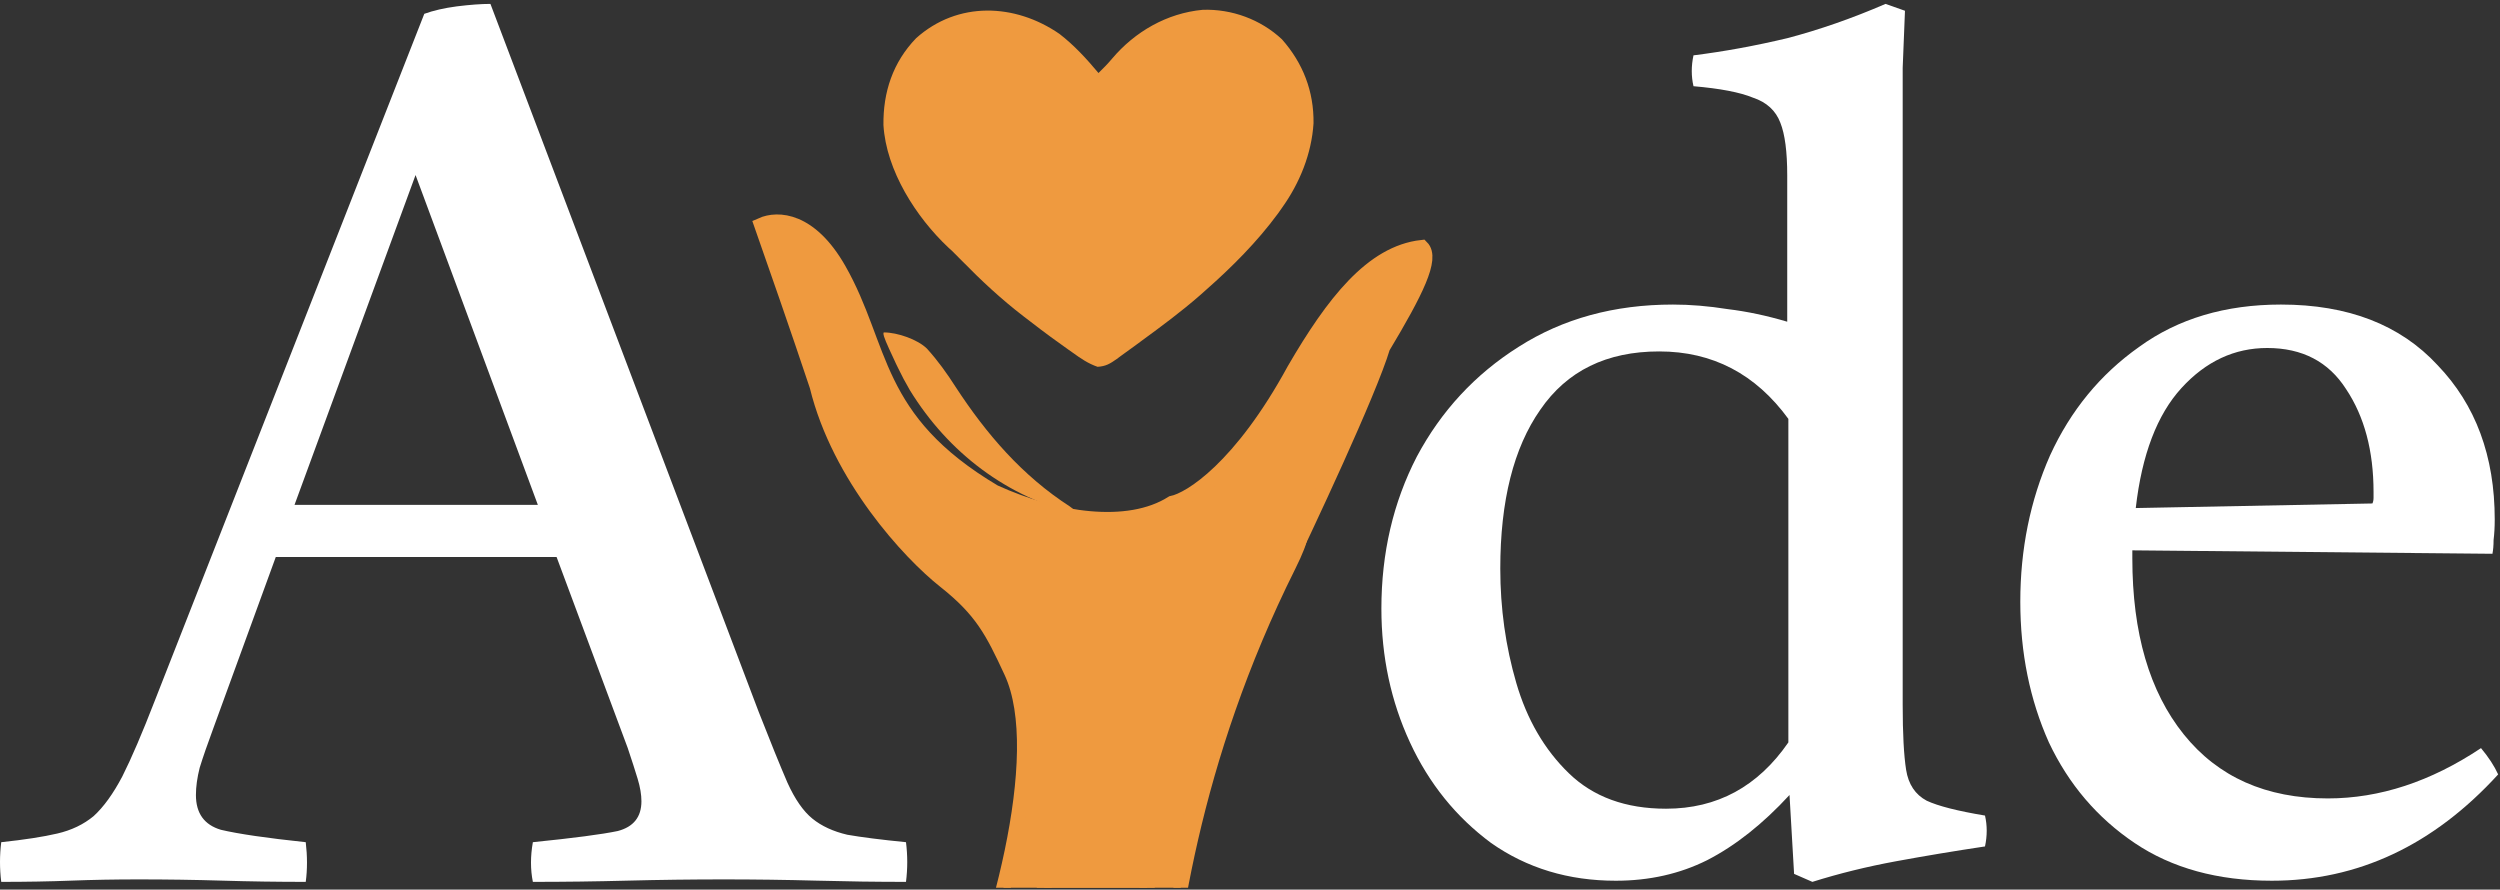
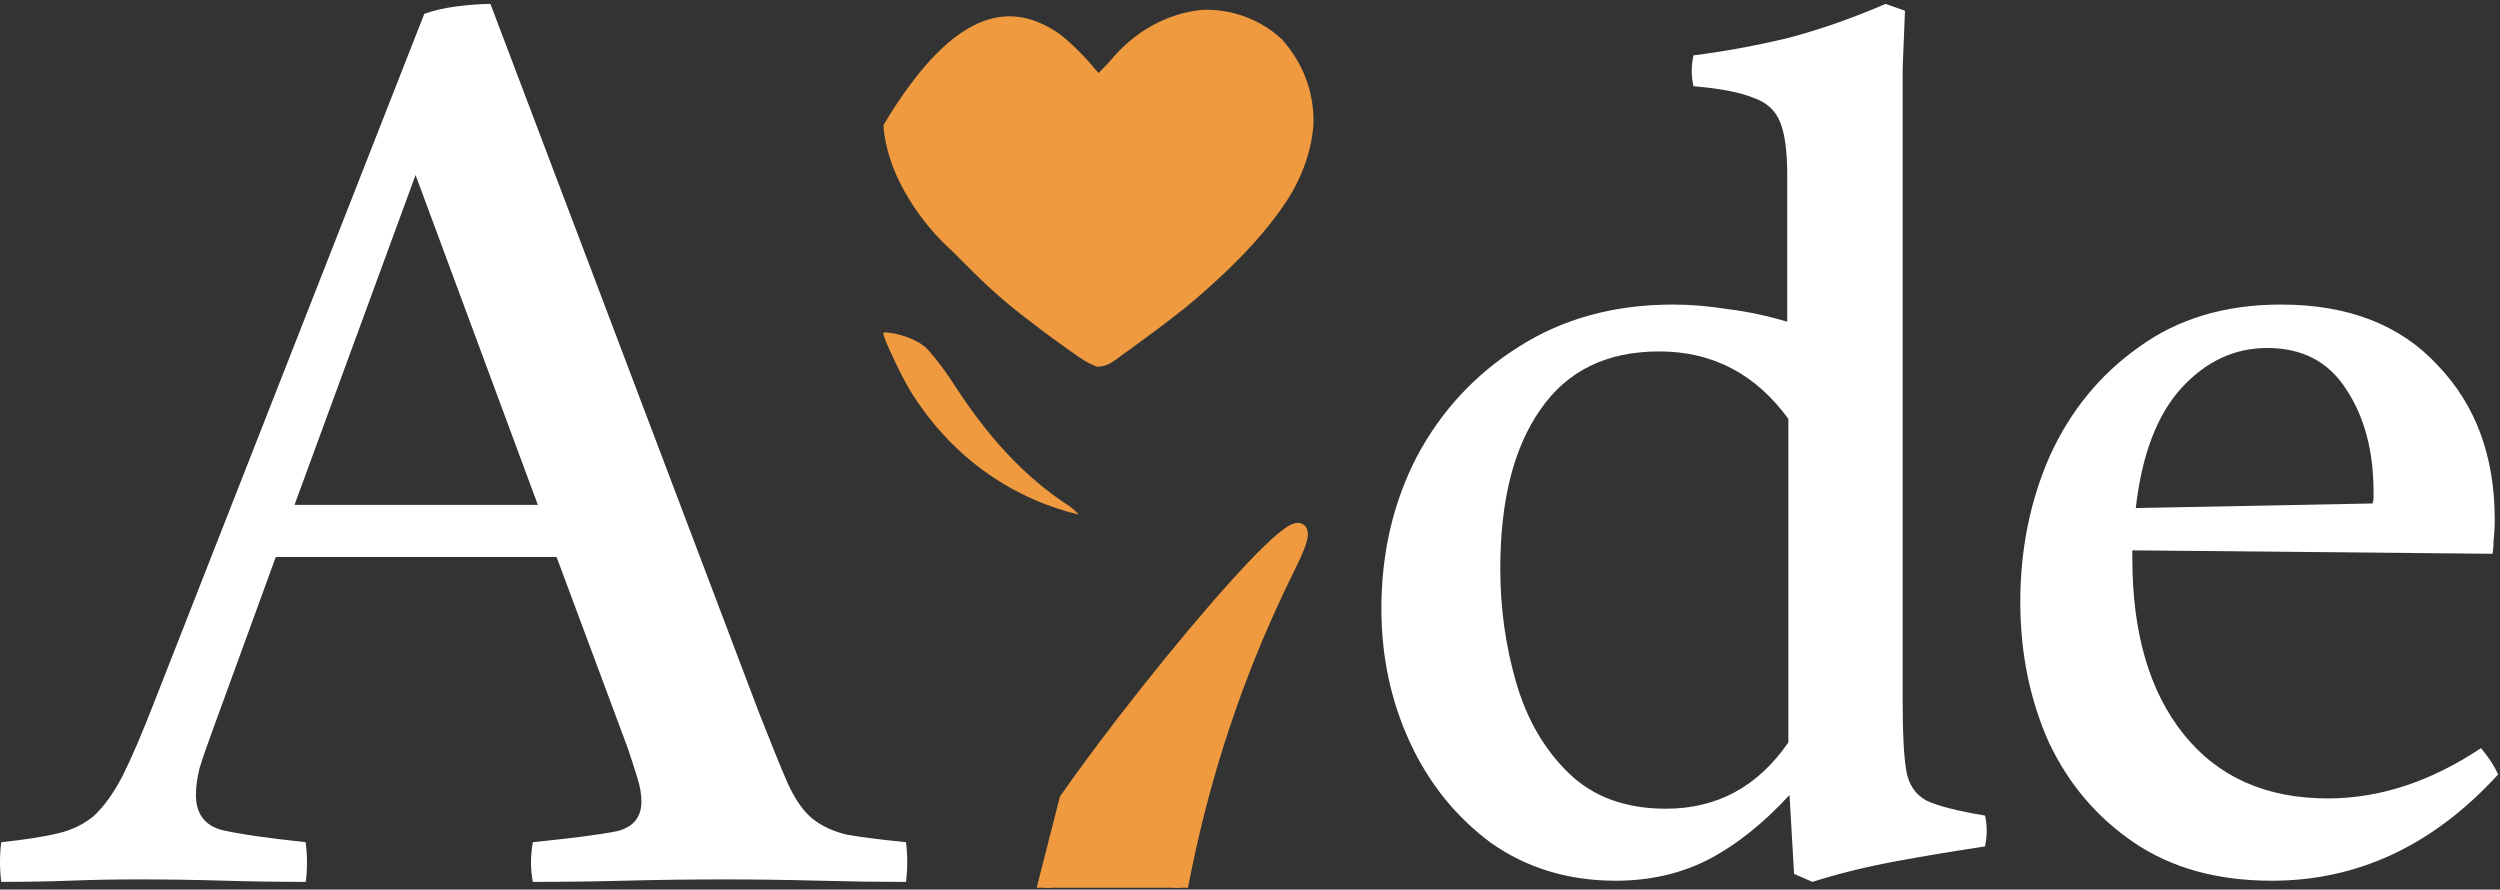
<svg xmlns="http://www.w3.org/2000/svg" width="489" height="174" viewBox="0 0 489 174" fill="none">
  <rect x="0" y="0" width="489" height="174" fill="#333333" stroke="none" />
  <path d="M444.365 172.27C433.781 172.27 424.836 169.811 417.532 164.891C410.227 159.972 404.637 153.413 400.761 145.214C397.034 136.866 395.171 127.698 395.171 117.71C395.171 107.424 397.109 97.883 400.985 89.088C405.009 80.292 410.823 73.212 418.426 67.845C426.029 62.329 435.271 59.571 446.154 59.571C459.272 59.571 469.484 63.522 476.788 71.423C484.242 79.174 487.969 89.237 487.969 101.61C487.969 103.101 487.894 104.442 487.745 105.635C487.745 106.678 487.67 107.573 487.521 108.318L417.084 107.647C417.084 108.244 417.084 108.765 417.084 109.213C417.084 123.822 420.439 135.3 427.147 143.648C433.855 151.996 443.247 156.171 455.322 156.171C465.459 156.171 475.446 152.891 485.285 146.332C486.776 148.121 487.894 149.835 488.639 151.475C475.968 165.339 461.21 172.27 444.365 172.27ZM417.755 99.374L464.042 98.479C464.191 98.181 464.266 97.808 464.266 97.361C464.266 96.765 464.266 96.392 464.266 96.243C464.266 88.193 462.477 81.485 458.899 76.118C455.471 70.752 450.328 68.068 443.47 68.068C437.06 68.068 431.47 70.677 426.7 75.895C421.929 81.112 418.948 88.939 417.755 99.374Z" fill="white" />
  <path d="M354.501 172.495L350.923 170.929L350.029 155.5C344.811 161.165 339.445 165.414 333.929 168.246C328.562 170.929 322.599 172.271 316.04 172.271C306.798 172.271 298.673 169.811 291.667 164.892C284.809 159.823 279.517 153.264 275.79 145.214C272.064 137.164 270.2 128.444 270.2 119.052C270.2 108.17 272.511 98.256 277.132 89.312C281.902 80.368 288.536 73.212 297.033 67.846C305.68 62.33 315.742 59.572 327.221 59.572C330.649 59.572 334.227 59.87 337.954 60.466C341.681 60.914 345.557 61.733 349.582 62.926V34.304C349.582 29.683 349.134 26.254 348.24 24.018C347.345 21.633 345.557 19.993 342.873 19.099C340.339 18.055 336.463 17.31 331.246 16.863C330.798 14.925 330.798 12.912 331.246 10.825C337.208 10.08 343.32 8.962 349.582 7.471C355.843 5.831 362.253 3.595 368.812 0.763L372.613 2.104C372.464 5.384 372.315 9.111 372.166 13.285C372.166 17.459 372.166 22.006 372.166 26.925V137.835C372.166 143.5 372.39 147.749 372.837 150.581C373.284 153.413 374.626 155.426 376.862 156.618C379.098 157.662 382.899 158.631 388.266 159.525C388.713 161.463 388.713 163.476 388.266 165.563C382.303 166.457 376.489 167.426 370.824 168.47C365.16 169.513 359.718 170.855 354.501 172.495ZM349.805 81.933C343.395 73.138 334.972 68.74 324.537 68.74C314.251 68.74 306.499 72.541 301.282 80.144C296.064 87.598 293.456 97.958 293.456 111.226C293.456 118.978 294.499 126.431 296.586 133.587C298.673 140.742 302.102 146.631 306.872 151.252C311.642 155.873 317.978 158.184 325.879 158.184C335.867 158.184 343.842 153.861 349.805 145.214V81.933Z" fill="white" />
  <path d="M0.244 172.495C-0.081 169.907 -0.081 167.32 0.244 164.733C4.801 164.248 8.462 163.682 11.228 163.035C13.995 162.388 16.354 161.256 18.307 159.639C20.26 157.86 22.131 155.273 23.921 151.877C25.711 148.32 27.827 143.388 30.268 137.081L82.992 2.703C84.782 2.056 86.897 1.571 89.338 1.248C91.942 0.924 94.139 0.763 95.929 0.763L148.409 139.264C150.687 145.085 152.559 149.694 154.023 153.09C155.488 156.324 157.115 158.669 158.905 160.124C160.695 161.58 162.973 162.631 165.74 163.277C168.506 163.763 172.33 164.248 177.212 164.733C177.538 167.32 177.538 169.907 177.212 172.495C171.517 172.495 165.659 172.414 159.638 172.252C153.617 172.09 147.596 172.01 141.575 172.01C135.391 172.01 129.126 172.09 122.779 172.252C116.596 172.414 110.412 172.495 104.228 172.495C103.74 170.069 103.74 167.482 104.228 164.733C112.202 163.924 117.735 163.197 120.827 162.55C123.918 161.741 125.464 159.801 125.464 156.728C125.464 155.435 125.22 153.979 124.732 152.362C124.244 150.745 123.593 148.724 122.779 146.298L108.866 108.944H53.945L41.74 142.417C40.601 145.49 39.706 148.077 39.055 150.179C38.567 152.12 38.323 153.898 38.323 155.516C38.323 159.073 39.95 161.337 43.205 162.307C46.622 163.116 52.155 163.924 59.803 164.733C60.129 167.482 60.129 170.069 59.803 172.495C54.27 172.495 48.819 172.414 43.449 172.252C38.079 172.09 32.627 172.01 27.094 172.01C22.538 172.01 18.144 172.09 13.913 172.252C9.682 172.414 5.126 172.495 0.244 172.495ZM57.606 98.757H105.205L81.283 34.236L57.606 98.757Z" fill="white" />
  <g clip-path="url(#clip0_3_4)">
    <path d="M252.051 110.725C233.053 148.81 228.529 183.24 227.081 204.277L205.369 204.304L196.684 203.216L208.626 156.399C226.358 131.009 264.21 86.351 252.051 110.725Z" fill="#EF9A3F" stroke="#EF9A3F" stroke-width="2.821" />
-     <path d="M207.23 6.63C210.094 8.833 212.548 11.517 214.863 14.281C215.785 13.387 216.664 12.497 217.489 11.511C221.985 6.182 228.256 2.575 235.25 1.917C240.916 1.728 246.572 3.787 250.749 7.69C254.869 12.349 257.004 17.864 256.927 24.101C256.548 30.109 254.215 35.82 250.74 40.677C250.475 41.052 250.21 41.427 249.937 41.813C245.869 47.33 240.987 52.223 235.855 56.744C235.478 57.079 235.101 57.414 234.713 57.759C231.064 60.952 227.17 63.829 223.26 66.691C222.927 66.937 222.594 67.184 222.252 67.438C221.282 68.154 220.304 68.858 219.324 69.56C218.883 69.887 218.883 69.887 218.434 70.221C217.116 71.145 216.313 71.645 214.684 71.748C212.84 71.109 211.406 70.124 209.83 68.986C209.349 68.647 209.349 68.647 208.858 68.301C207.929 67.643 207.006 66.978 206.085 66.308C205.855 66.142 205.626 65.975 205.39 65.804C204.077 64.847 202.789 63.861 201.505 62.865C201.074 62.537 200.644 62.209 200.214 61.88C195.897 58.562 191.95 54.901 188.146 51.006C187.839 50.698 187.532 50.391 187.216 50.074C186.893 49.75 186.57 49.427 186.238 49.093C186.005 48.882 185.773 48.671 185.533 48.454C179.198 42.508 173.335 33.359 172.802 24.464C172.721 18.023 174.648 12.173 179.198 7.466C187.328 0.189 198.536 0.636 207.23 6.63Z" fill="#EF9A3F" />
+     <path d="M207.23 6.63C210.094 8.833 212.548 11.517 214.863 14.281C215.785 13.387 216.664 12.497 217.489 11.511C221.985 6.182 228.256 2.575 235.25 1.917C240.916 1.728 246.572 3.787 250.749 7.69C254.869 12.349 257.004 17.864 256.927 24.101C256.548 30.109 254.215 35.82 250.74 40.677C250.475 41.052 250.21 41.427 249.937 41.813C245.869 47.33 240.987 52.223 235.855 56.744C235.478 57.079 235.101 57.414 234.713 57.759C231.064 60.952 227.17 63.829 223.26 66.691C222.927 66.937 222.594 67.184 222.252 67.438C221.282 68.154 220.304 68.858 219.324 69.56C218.883 69.887 218.883 69.887 218.434 70.221C217.116 71.145 216.313 71.645 214.684 71.748C212.84 71.109 211.406 70.124 209.83 68.986C209.349 68.647 209.349 68.647 208.858 68.301C207.929 67.643 207.006 66.978 206.085 66.308C205.855 66.142 205.626 65.975 205.39 65.804C204.077 64.847 202.789 63.861 201.505 62.865C201.074 62.537 200.644 62.209 200.214 61.88C195.897 58.562 191.95 54.901 188.146 51.006C187.839 50.698 187.532 50.391 187.216 50.074C186.893 49.75 186.57 49.427 186.238 49.093C186.005 48.882 185.773 48.671 185.533 48.454C179.198 42.508 173.335 33.359 172.802 24.464C187.328 0.189 198.536 0.636 207.23 6.63Z" fill="#EF9A3F" />
    <path d="M172.903 65.022C175.542 65.022 179.506 66.405 181.309 68.189C183.447 70.546 185.216 73.019 186.929 75.698C192.972 84.945 199.94 93.04 209.265 99.068C209.922 99.544 210.465 100.072 211.022 100.659C196.983 97.26 185.548 88.624 177.966 76.312C177.126 74.887 176.364 73.434 175.646 71.944C175.459 71.562 175.459 71.562 175.268 71.173C174.441 69.362 173.216 66.844 172.903 65.788C172.676 65.022 172.891 65.022 172.903 65.022Z" fill="#EF9A3F" />
-     <path d="M253.136 72.284C242.714 91.435 232.871 97.674 229.252 98.399C220.616 103.84 206.454 101.664 194.512 96.224C170.628 82.078 172.799 67.932 164.114 52.697C158.512 42.872 152.172 42.541 148.915 43.992C151.086 50.158 156.297 65.102 159.771 75.548C164.114 93.311 177.865 108.193 184.741 113.633C192.062 119.426 194.083 123.479 197.769 131.396C205.368 147.718 194.512 184.725 185.827 203.949L216.225 204.301C216.225 204.301 221.653 174.922 232.509 153.895C235.614 147.881 243.004 125.966 249.88 114.721C255.67 102.752 267.901 76.636 270.507 67.931C277.021 57.05 280.277 50.521 278.106 48.345C268.335 49.433 260.736 59.226 253.136 72.284Z" fill="#EF9A3F" stroke="#EF9A3F" stroke-width="2.821" />
  </g>
  <defs>
    <clipPath id="clip0_3_4">
      <rect width="177.456" height="171.732" fill="white" transform="translate(126.622 1.905)" />
    </clipPath>
  </defs>
</svg>